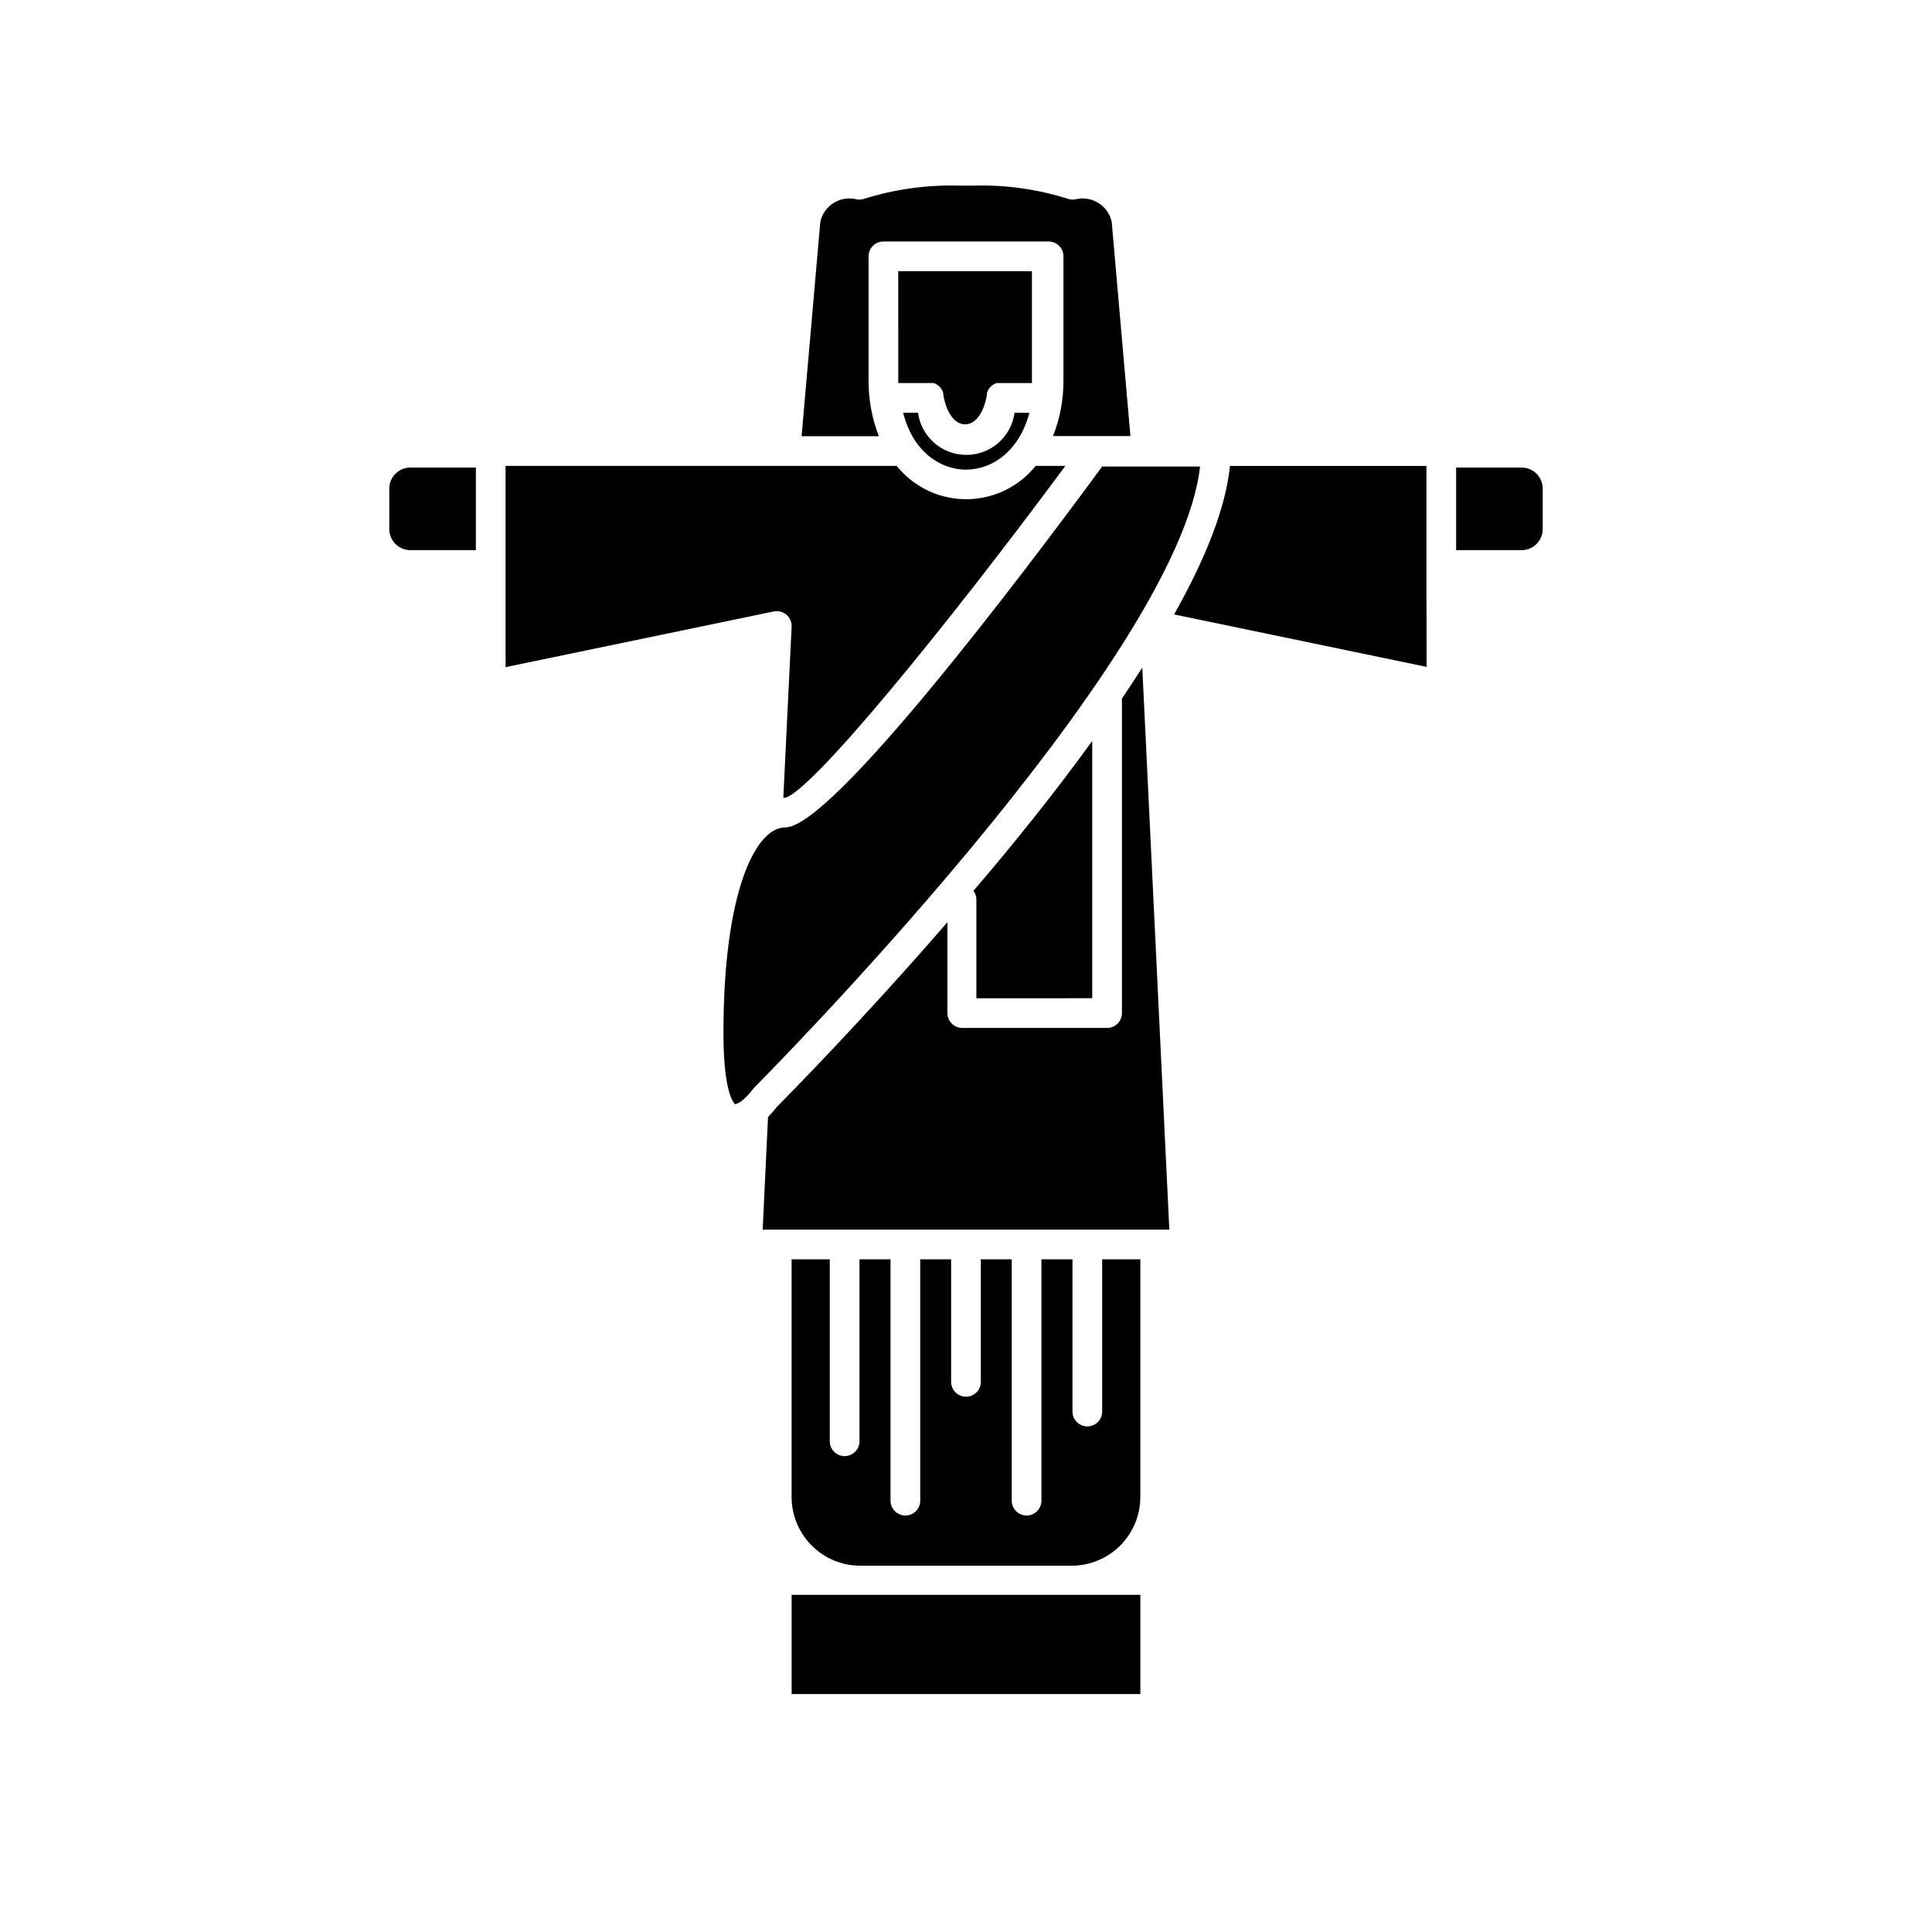
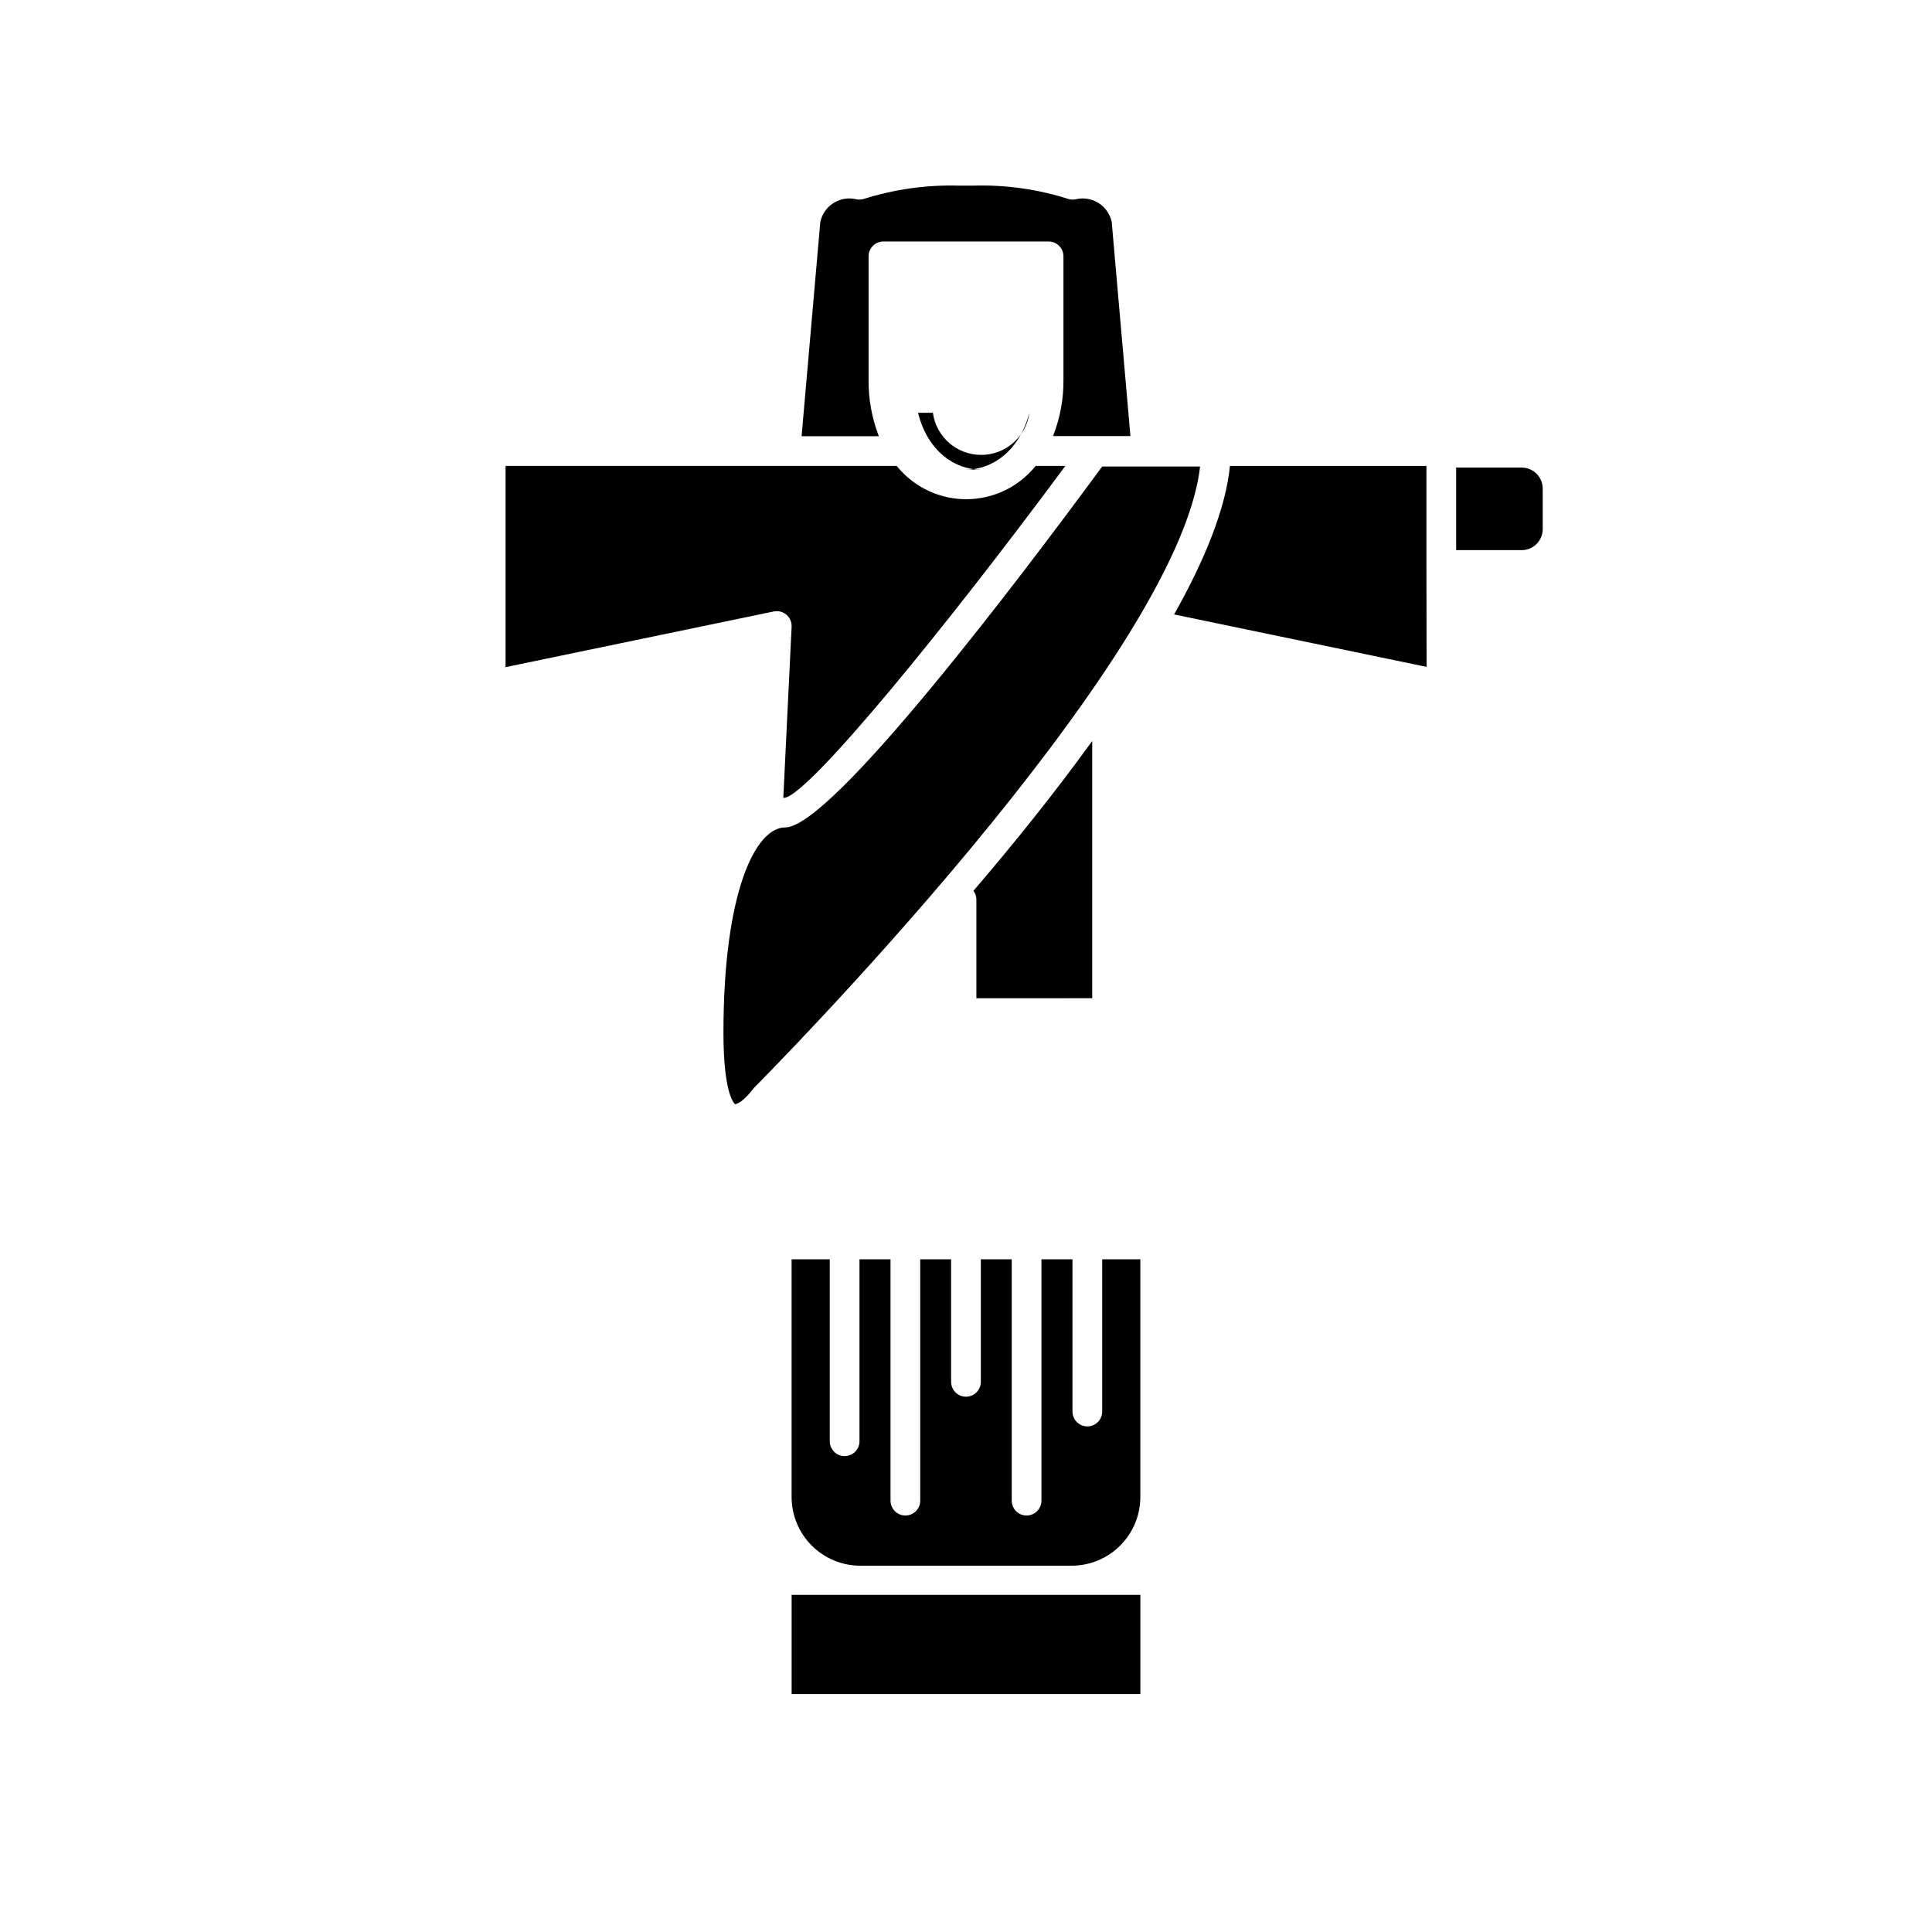
<svg xmlns="http://www.w3.org/2000/svg" fill="#000000" width="800px" height="800px" version="1.1" viewBox="144 144 512 512">
  <g>
    <path d="m361.39 202.8-4.961 56.797h20.469c-1.855-4.793-2.777-9.898-2.715-15.035v-32.629c0-2.176 1.762-3.938 3.934-3.938h43.77c1.043 0 2.047 0.414 2.781 1.152 0.738 0.738 1.156 1.738 1.156 2.785v32.59c0.066 5.141-0.871 10.25-2.758 15.035h20.508l-4.961-56.758c-0.441-2.051-1.684-3.84-3.449-4.969-1.766-1.129-3.91-1.512-5.957-1.055-0.633 0.16-1.297 0.16-1.93 0-8.207-2.633-16.809-3.844-25.426-3.582h-3.699c-8.617-0.242-17.211 0.969-25.426 3.582-0.633 0.16-1.297 0.16-1.93 0-2.047-0.457-4.191-0.074-5.957 1.055-1.766 1.129-3.008 2.918-3.449 4.969z" />
-     <path d="m382.05 244.53v0.984h9.406l0.707 0.316 0.59 0.434 0.004-0.004c0.188 0.164 0.359 0.348 0.512 0.551 0.16 0.176 0.293 0.375 0.391 0.59 0.145 0.23 0.254 0.484 0.316 0.75v0.434c0.789 4.762 3.031 7.871 5.785 7.871 2.754 0 5-3.07 5.785-7.871v-0.434c0.066-0.266 0.172-0.52 0.316-0.75 0.098-0.215 0.23-0.414 0.395-0.59 0.137-0.211 0.312-0.398 0.512-0.551 0.191-0.168 0.402-0.312 0.629-0.434l0.668-0.316h9.406v-0.984-28.652h-35.422z" />
    <path d="m352.1 355.4c7.047-1.73 42.43-44.988 74.234-87.93h-7.875c-4.402 5.484-11.02 8.719-18.055 8.824-7.031 0.109-13.746-2.926-18.312-8.273l-0.473-0.551h-103.64v53.332l71.086-14.762v0.004c1.188-0.242 2.422 0.074 3.348 0.863 0.926 0.793 1.434 1.973 1.375 3.191l-2.203 45.34z" />
-     <path d="m400 268.46c6.887 0 14.09-4.84 16.809-15.074h-3.938c-0.875 6.398-6.336 11.168-12.793 11.168s-11.922-4.769-12.793-11.168h-3.938c2.559 10.234 9.762 15.074 16.652 15.074z" />
+     <path d="m400 268.46c6.887 0 14.09-4.84 16.809-15.074c-0.875 6.398-6.336 11.168-12.793 11.168s-11.922-4.769-12.793-11.168h-3.938c2.559 10.234 9.762 15.074 16.652 15.074z" />
    <path d="m547.29 267.91h-17.398v21.883h17.398c3.07-0.02 5.547-2.516 5.547-5.59v-10.703c0-3.074-2.477-5.57-5.547-5.59z" />
-     <path d="m270.11 289.79v-21.883h-17.395c-3.074 0.02-5.551 2.516-5.551 5.59v10.707-0.004c0 3.074 2.477 5.57 5.551 5.59z" />
    <path d="m338.83 436.64c0.797-0.23 1.527-0.648 2.125-1.223 0.965-0.836 1.836-1.773 2.598-2.793l0.395-0.473c1.18-1.18 112.33-112.89 118.08-164.52l-25.941-0.004c-22.078 30.035-71.75 95.648-83.992 95.648-7.871 0-16.375 17.043-16.375 54.434 0 17.004 3.109 18.891 3.109 18.934z" />
-     <path d="m446.72 320.93c-1.73 2.715-3.543 5.434-5.391 8.188v83.363c0 1.043-0.418 2.043-1.156 2.781-0.734 0.738-1.738 1.152-2.781 1.152h-38.375c-2.176 0-3.938-1.762-3.938-3.934v-24.09c-22.633 26.137-42.312 46.012-45.223 48.965-0.719 0.938-1.496 1.832-2.324 2.676l-1.418 29.836h107.77z" />
    <path d="m522.02 293.73v-26.254h-52.074c-1.102 11.219-6.613 24.836-14.801 39.359l66.914 13.895z" />
    <path d="m436.09 477.73v40.344c0 2.176-1.762 3.938-3.934 3.938-2.176 0-3.938-1.762-3.938-3.938v-40.344h-8.227v63.961c0 2.172-1.762 3.938-3.934 3.938-2.176 0-3.938-1.766-3.938-3.938v-63.961h-8.188v32.473c0 2.172-1.762 3.938-3.934 3.938-2.176 0-3.938-1.766-3.938-3.938v-32.473h-8.188v63.961c0 2.172-1.762 3.938-3.934 3.938-2.176 0-3.938-1.766-3.938-3.938v-63.961h-8.227v48.215c0 2.176-1.762 3.938-3.938 3.938-2.172 0-3.934-1.762-3.934-3.938v-48.215h-10.117v62.977c0 4.828 1.914 9.457 5.324 12.871 3.41 3.418 8.035 5.344 12.859 5.352h56.051c4.824-0.008 9.449-1.934 12.859-5.352 3.41-3.414 5.324-8.043 5.324-12.871v-62.977z" />
    <path d="m446.21 566.65h-92.418v26.293h92.418z" />
    <path d="m433.45 408.54v-68.172c-9.879 13.656-20.742 27.199-31.488 39.715 0.5 0.629 0.773 1.402 0.789 2.203v26.254z" />
  </g>
</svg>